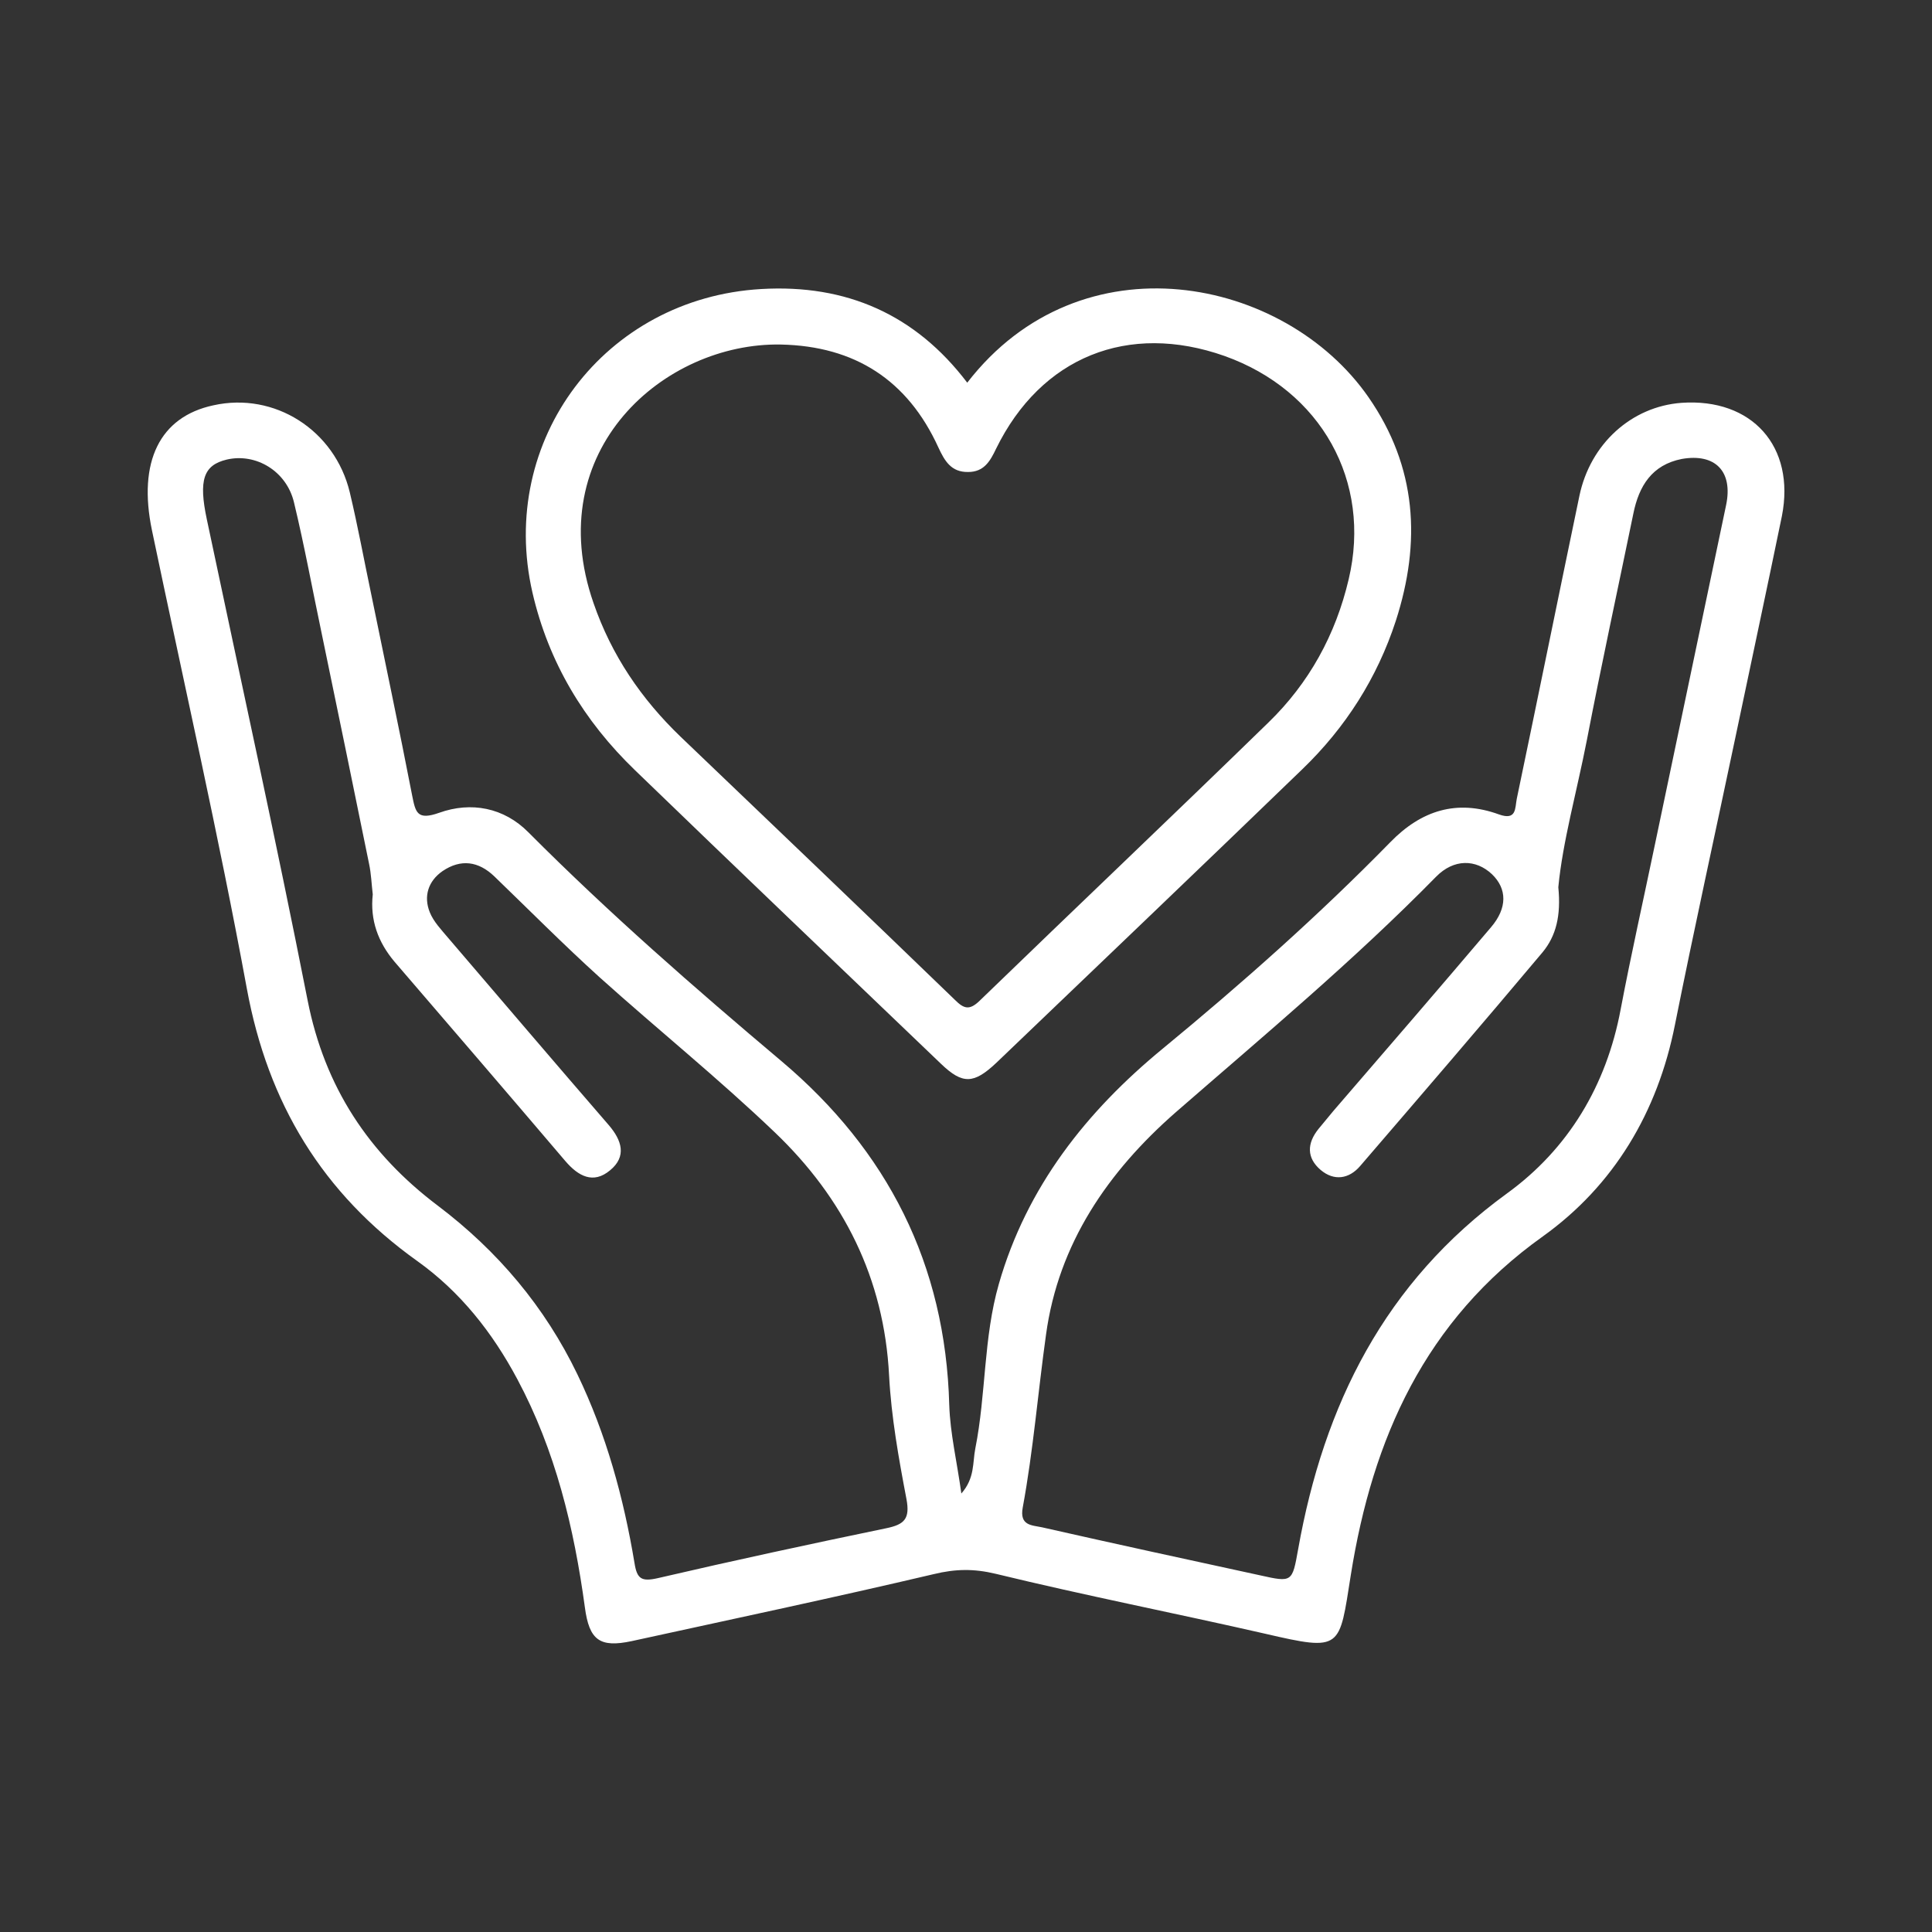
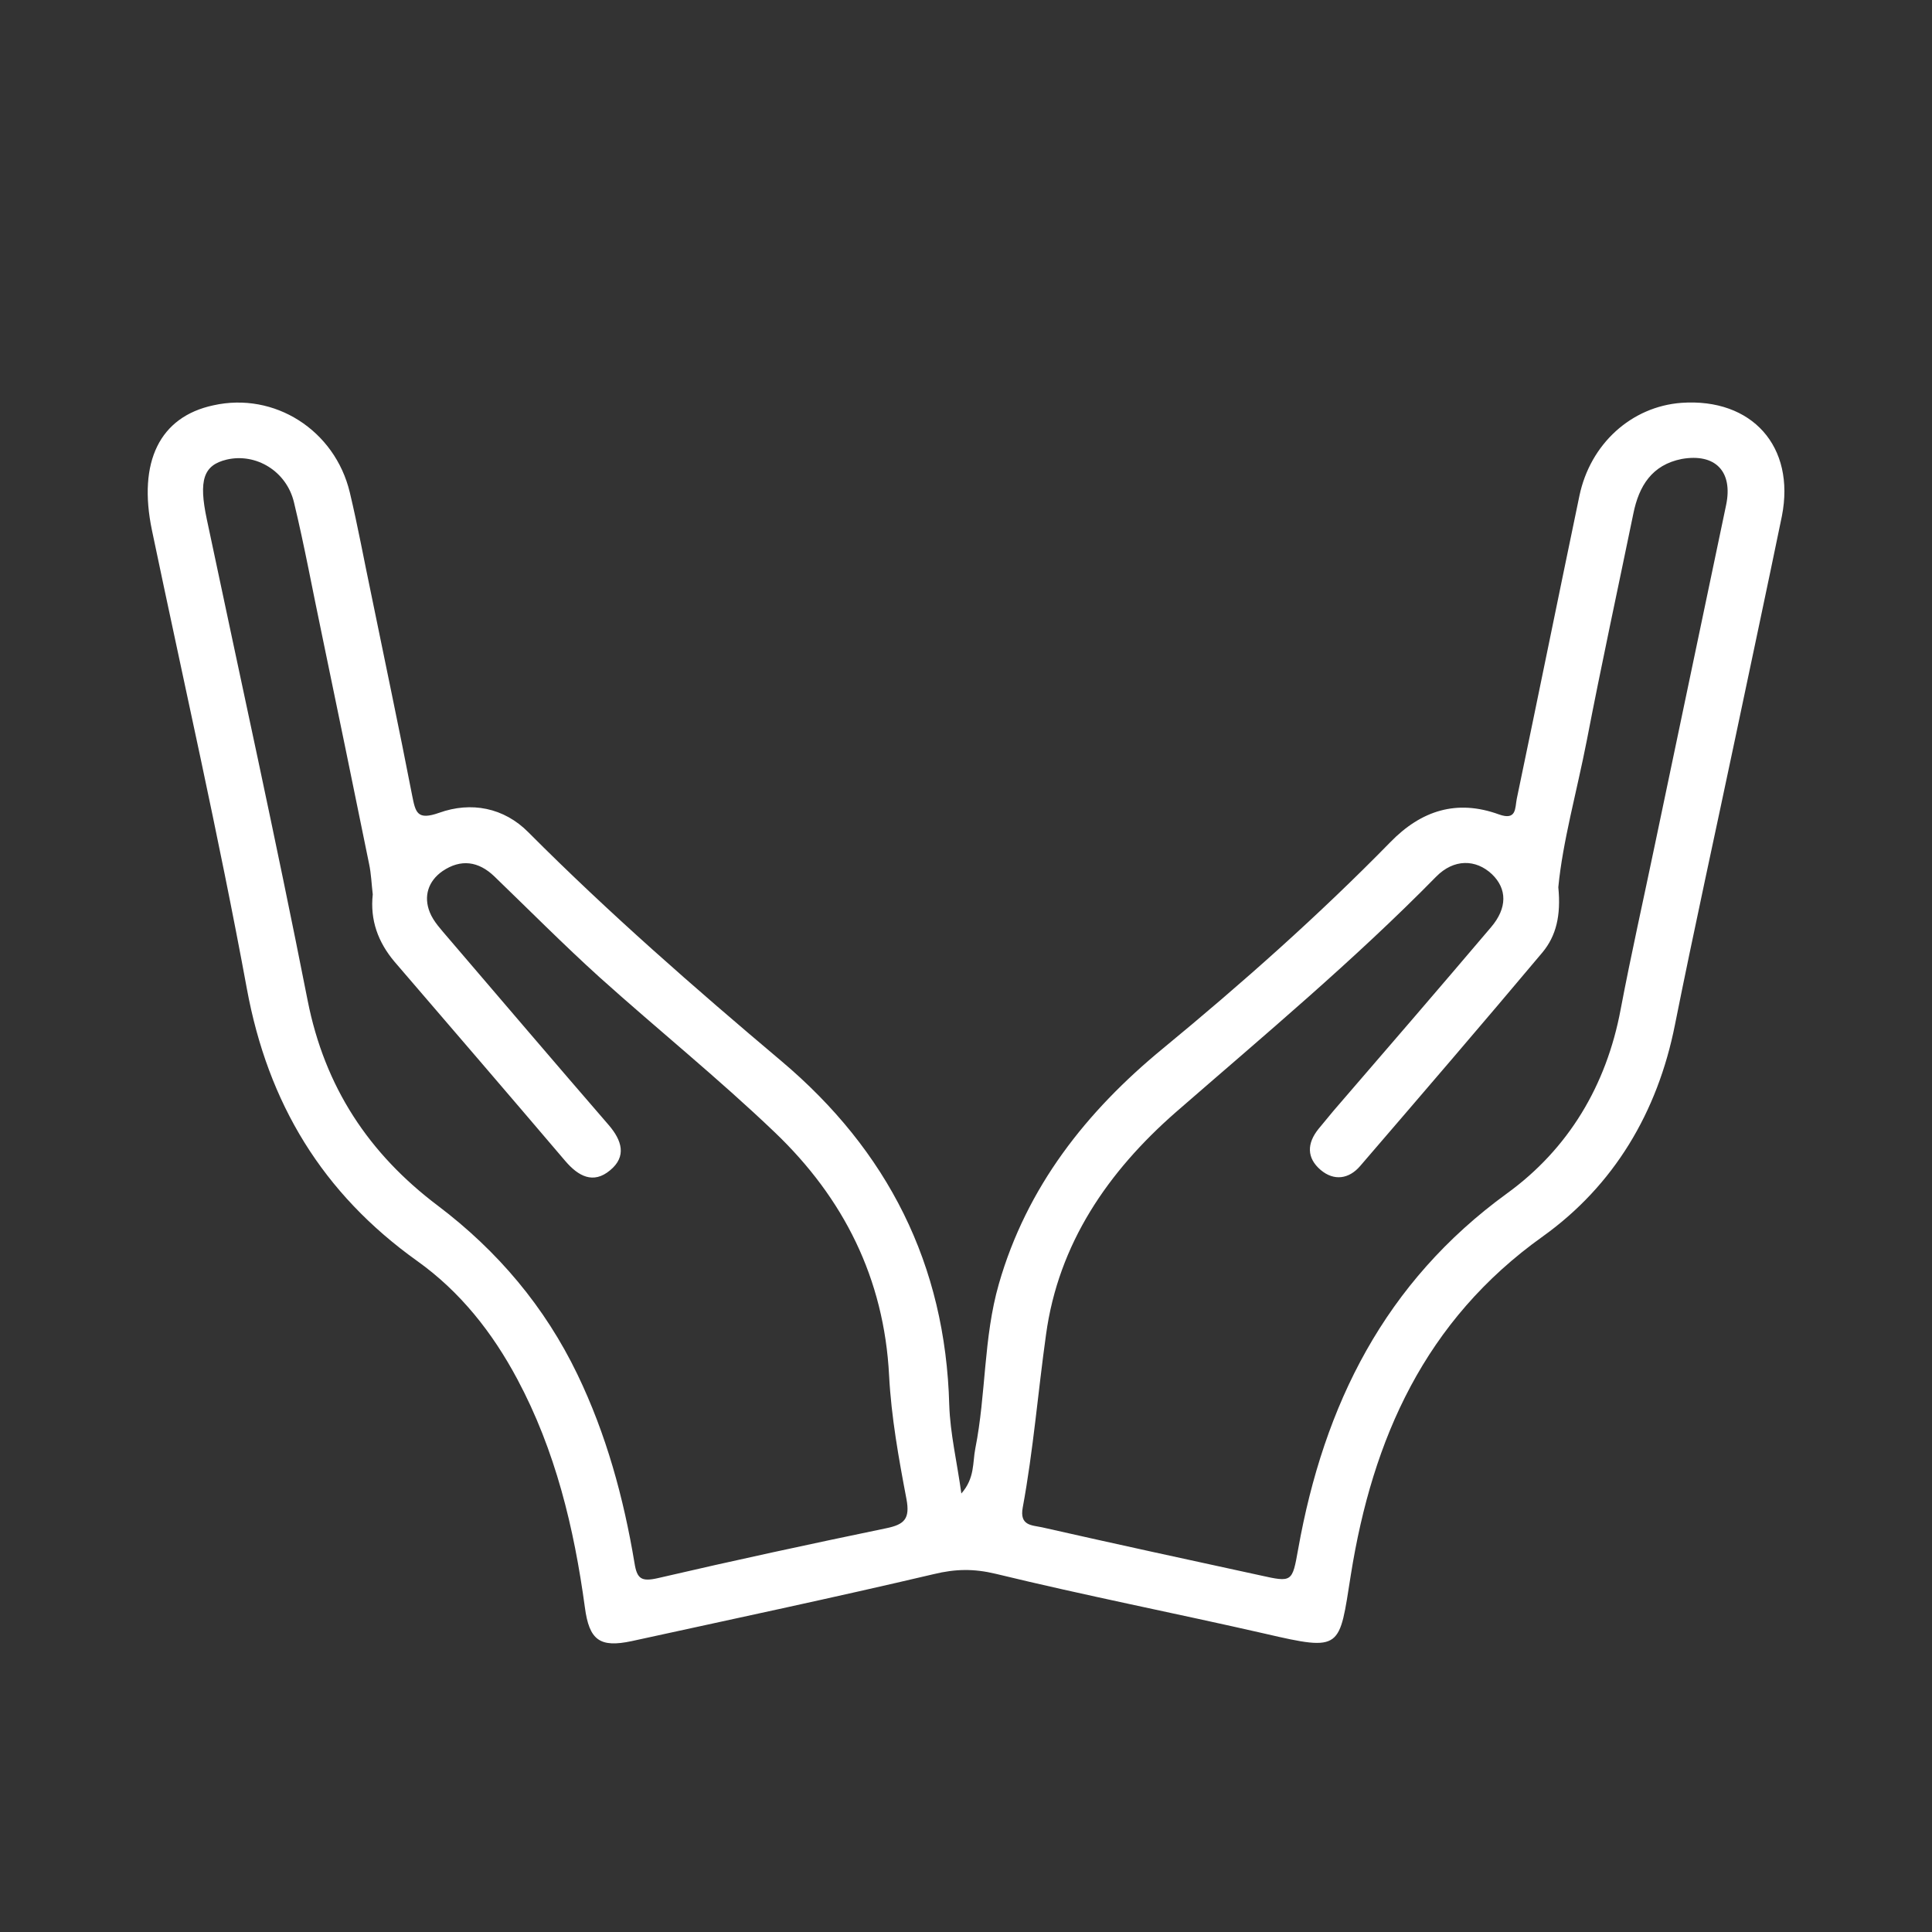
<svg xmlns="http://www.w3.org/2000/svg" version="1.1" id="Layer_1" x="0px" y="0px" viewBox="0 0 623 623" style="enable-background:new 0 0 623 623;" xml:space="preserve">
  <rect x="0" y="0" width="623" height="623" fill="#333333" stroke="none" />
  <style type="text/css">
	.st0{fill:#FFFFFF;}
</style>
  <path class="st0" d="M542.2,129.9c-16.1,1.2-29.4,13.2-32.9,30c-6.8,32.6-13.4,65.2-20.2,97.7c-0.6,3,0,7.1-5.8,5  c-13.5-4.9-25-1.3-35,9c-23.1,23.6-47.8,45.5-73.3,66.5c-24.7,20.3-43.9,44.6-52.9,75.9c-5,17.4-4.1,35.5-7.6,53.1  c-0.9,4.5-0.1,9.5-4.5,14.5c-1.4-10.2-3.6-19.3-3.9-28.5c-1.2-45.4-19.9-82.1-54.2-111c-28-23.6-55.6-47.7-81.5-73.7  c-7.9-8-18.5-10-28.8-6.3c-7.1,2.5-7.6-0.1-8.7-5.6c-4.2-21.7-8.8-43.3-13.2-64.9c-2.3-10.9-4.3-21.9-6.9-32.8  c-4.8-20.1-24.3-32.5-44-28.1C51.5,134.4,44.4,148.9,49,171c10.3,49.3,21.5,98.4,30.6,147.8c6.8,37,24.4,66,54.9,87.8  c13.9,9.9,24.3,23.1,32.3,38.1c12.3,23,18.3,47.9,21.8,73.6c1.4,10.6,4.8,13.1,15.1,10.9c32.5-7.1,65.1-14,97.4-21.6  c7-1.7,12.9-1.8,20-0.1c28.8,7,57.9,12.7,86.8,19.3c25,5.8,23.9,4.9,27.7-19c7-43.9,23.9-82,61.9-109.1c22.9-16.4,37-40,42.6-68.2  c6.2-31,13-61.8,19.5-92.7c5-23.8,10.1-47.6,15-71.4C579,144,565,128.3,542.2,129.9z M285.8,492.8c-24.6,5.1-49.2,10.4-73.7,16.1  c-5.3,1.2-6.7,0.2-7.5-4.9c-3.5-21-9.1-41.5-18.4-60.8c-10.5-21.8-25.7-39.8-45-54.4c-22.3-16.8-36.5-38.3-42-66.2  C89,270.8,77.6,219.2,66.7,167.5c-2.7-12.7-1.1-17.5,6.4-19.3c9.4-2.2,19.3,3.7,21.7,13.8c3.4,14.1,6,28.4,9,42.6  c5.1,24.6,10.2,49.3,15.2,73.9c0.7,3.2,0.8,6.6,1.2,9.9c-0.9,8.3,1.7,15.4,7,21.7c18.4,21.4,36.8,42.8,55.1,64.3  c4.2,4.9,9,7.5,14.4,3c5.5-4.5,3.8-9.7-0.4-14.6c-17.4-20.1-34.6-40.3-51.9-60.5c-2.1-2.5-4.6-5.1-5.8-8.1  c-2.1-5.2-0.5-10.1,4.1-13.3c5.9-4,11.6-3.2,16.7,1.7c11.3,10.9,22.3,22,33.9,32.5c18.7,16.8,38.3,32.6,56.5,50  c22.2,21.2,35.3,47.1,36.9,78.5c0.7,13.3,3.1,26.7,5.6,39.8C293.5,489.8,291.6,491.6,285.8,492.8z M556.6,162.9  c-7.6,36.4-15.3,72.8-22.9,109.2c-3.7,17.8-7.7,35.5-11.1,53.4c-4.6,24.6-16.9,45-36.6,59.3c-39.5,28.7-59.1,68.2-67.4,114.8  c-1.9,10.6-1.9,10.7-12.2,8.4c-23.5-5.1-47-10.2-70.4-15.5c-3.3-0.7-7.3-0.5-6.2-6.4c3.4-18.4,4.9-37.1,7.5-55.7  c4-29.4,20-52.6,41.8-71.7c28.5-24.8,57.5-49,84-76c5.7-5.8,12.8-5.7,18-0.8c4.9,4.7,5,10.9-0.3,17.1  c-16.8,19.8-33.8,39.5-50.8,59.2c-1.6,1.9-3.2,3.9-4.8,5.8c-3.8,4.7-3.9,9.4,0.7,13.3c4.3,3.6,9.1,2.9,12.7-1.3  c19.7-22.9,39.4-45.8,58.8-68.9c4.4-5.3,6-11.9,5.1-21c1.4-14.7,6-31,9.2-47.4c4.7-24.4,10-48.8,15-73.1c1.8-8.9,6-15.7,15.6-17.6  C553.1,146.1,558.9,152,556.6,162.9z" />
-   <path class="st0" d="M441.3,128.1c-27-38.9-92.7-52.2-129.4-4.7c-16.7-22-39-31.8-66.4-30.2c-50.5,2.9-85.1,48.7-73.8,97.9  c5.2,22.5,16.6,41.4,33.1,57.3c32.8,31.7,65.8,63.2,98.7,94.7c6.9,6.6,10.5,6.5,17.8-0.4c32.9-31.5,65.9-63,98.7-94.7  c13.9-13.4,24.1-29.4,30.1-47.8C458.3,174.8,456.9,150.6,441.3,128.1z M434.9,186.8c-4.2,17.9-12.8,33.5-25.9,46.2  c-30.9,30.1-62.1,59.7-93.1,89.7c-3.3,3.2-5.1,2.6-8-0.3c-29.4-28.4-58.9-56.6-88.4-84.8c-12.7-12.2-22.3-26.3-28.1-43.1  c-17.2-49.3,22.8-84.1,60.4-83.4c23.9,0.5,40.9,11.5,50.8,33.2c2,4.3,4.1,8,9.6,7.9c5.1,0,7.1-3.5,9-7.5  c14.5-29.6,42.6-40.9,73.7-29.9C426,125.9,442.4,155.2,434.9,186.8z" />
</svg>